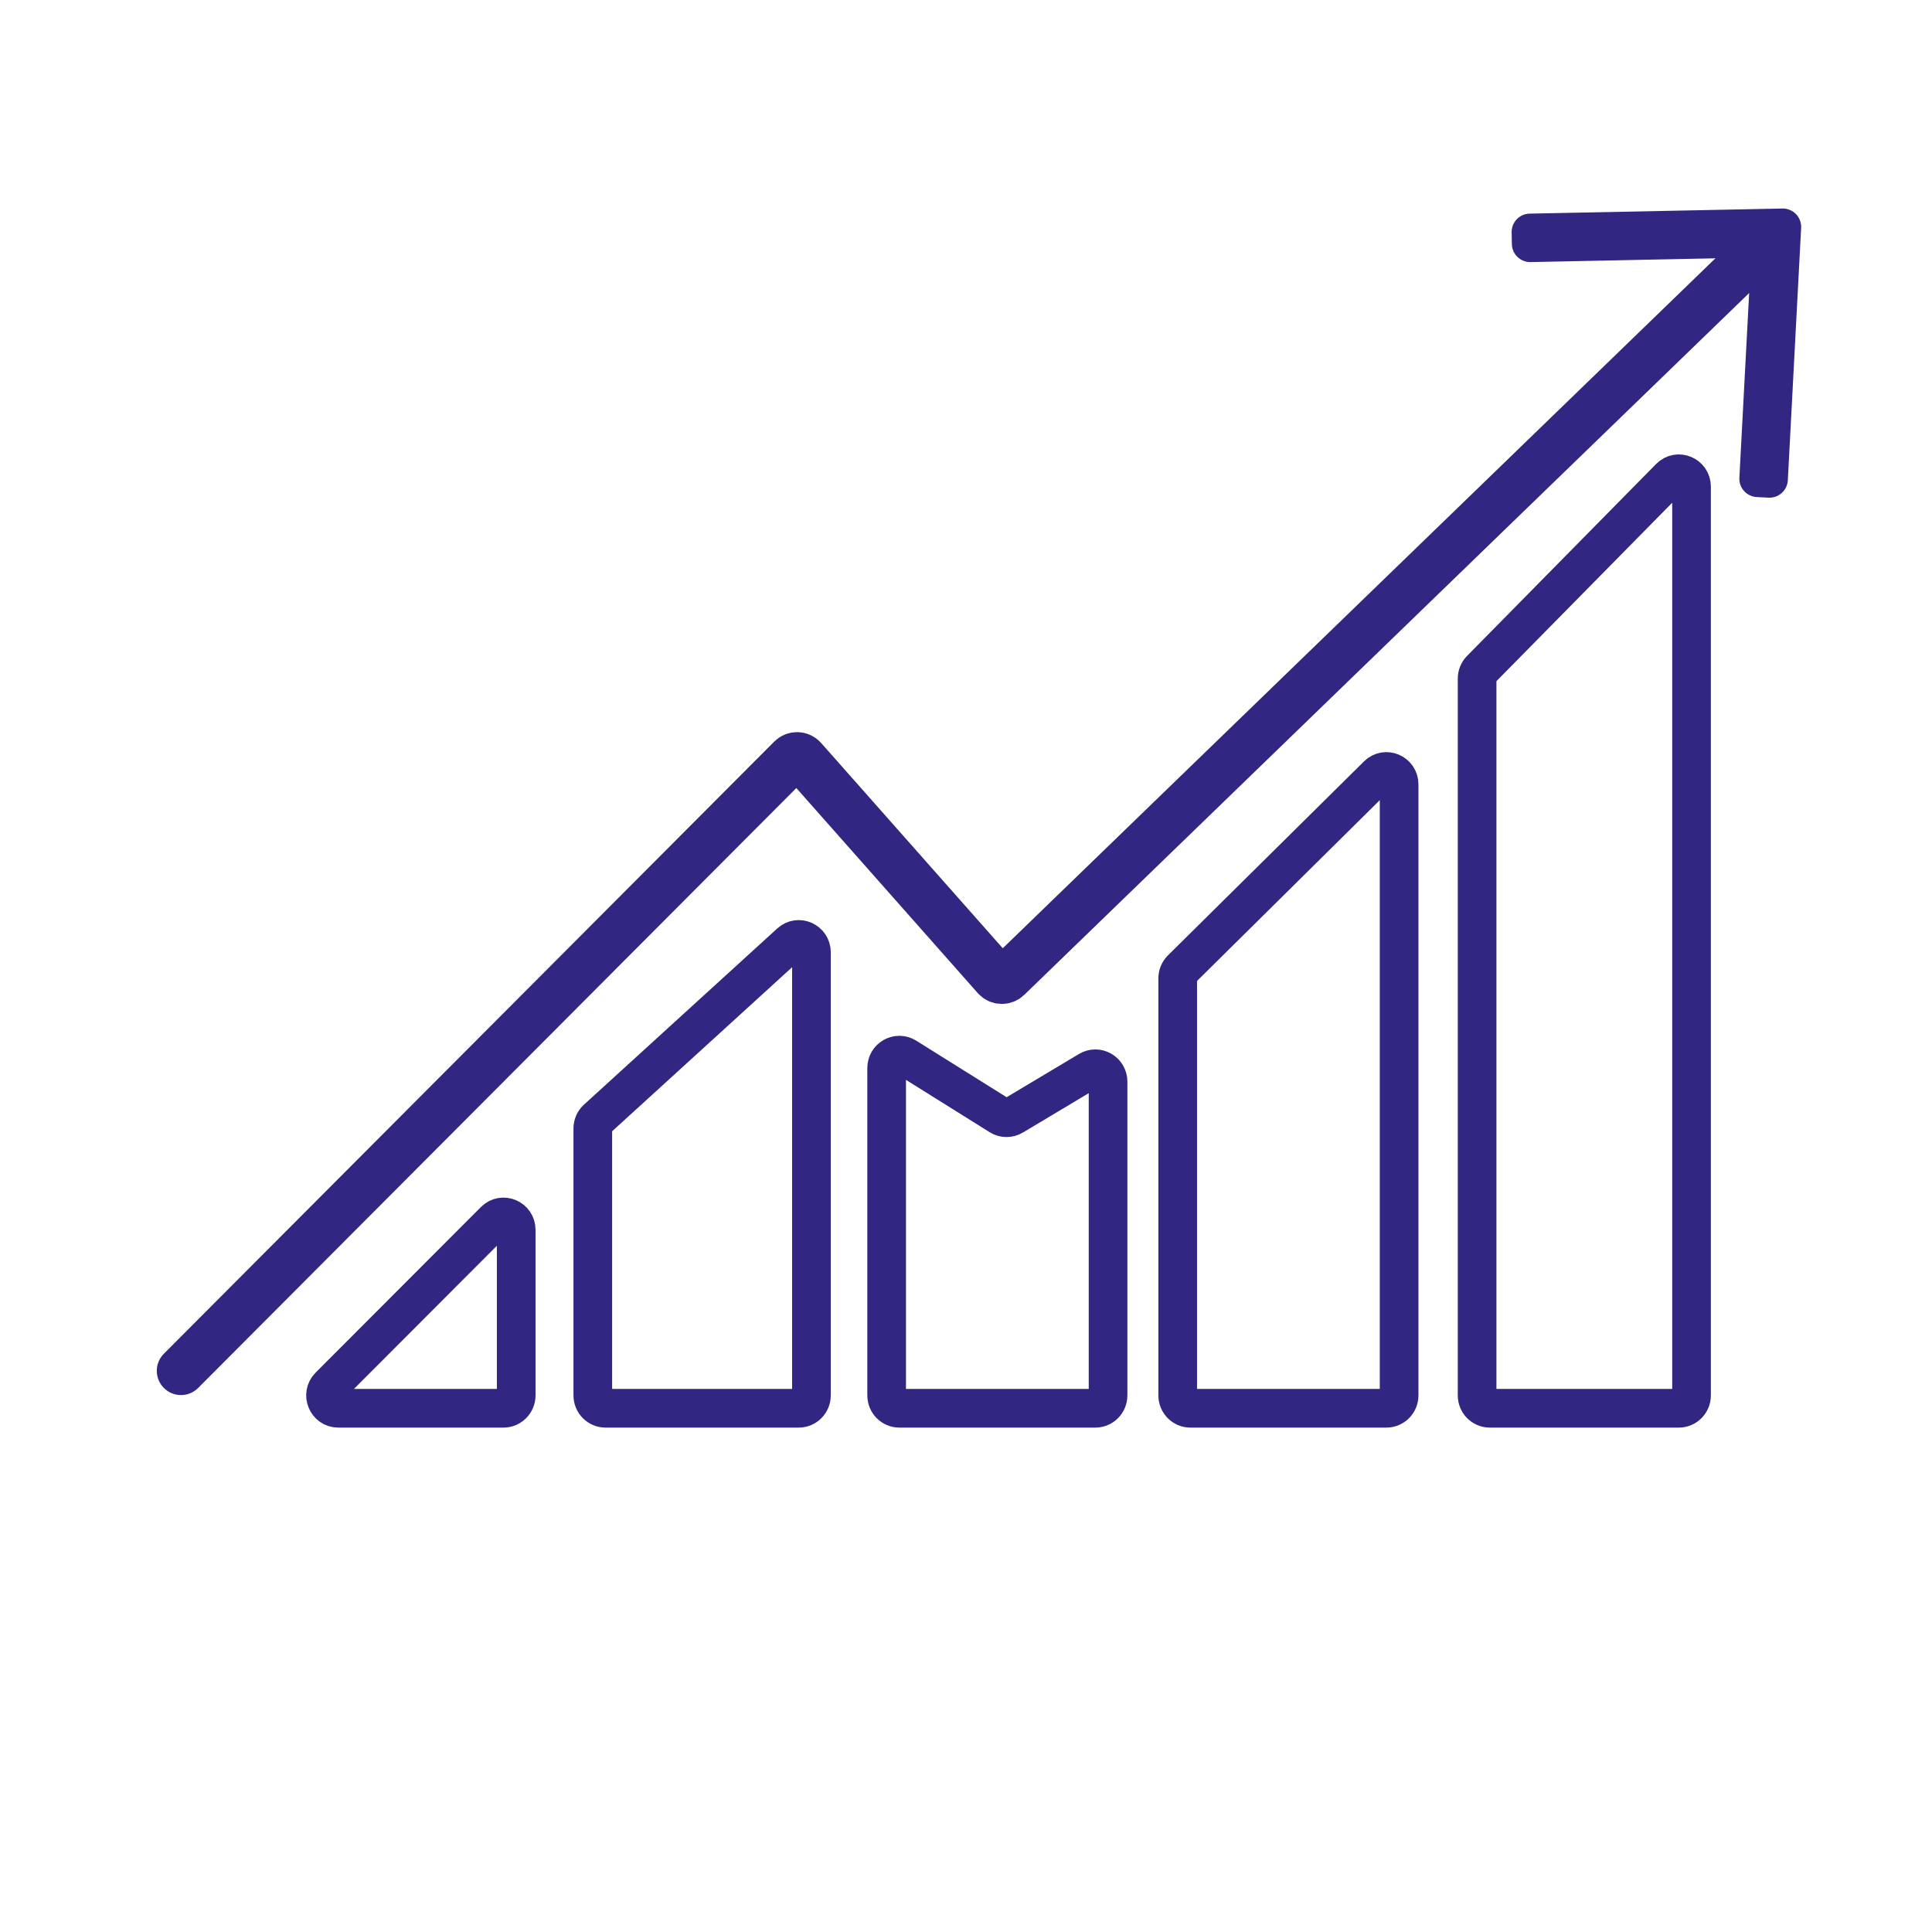
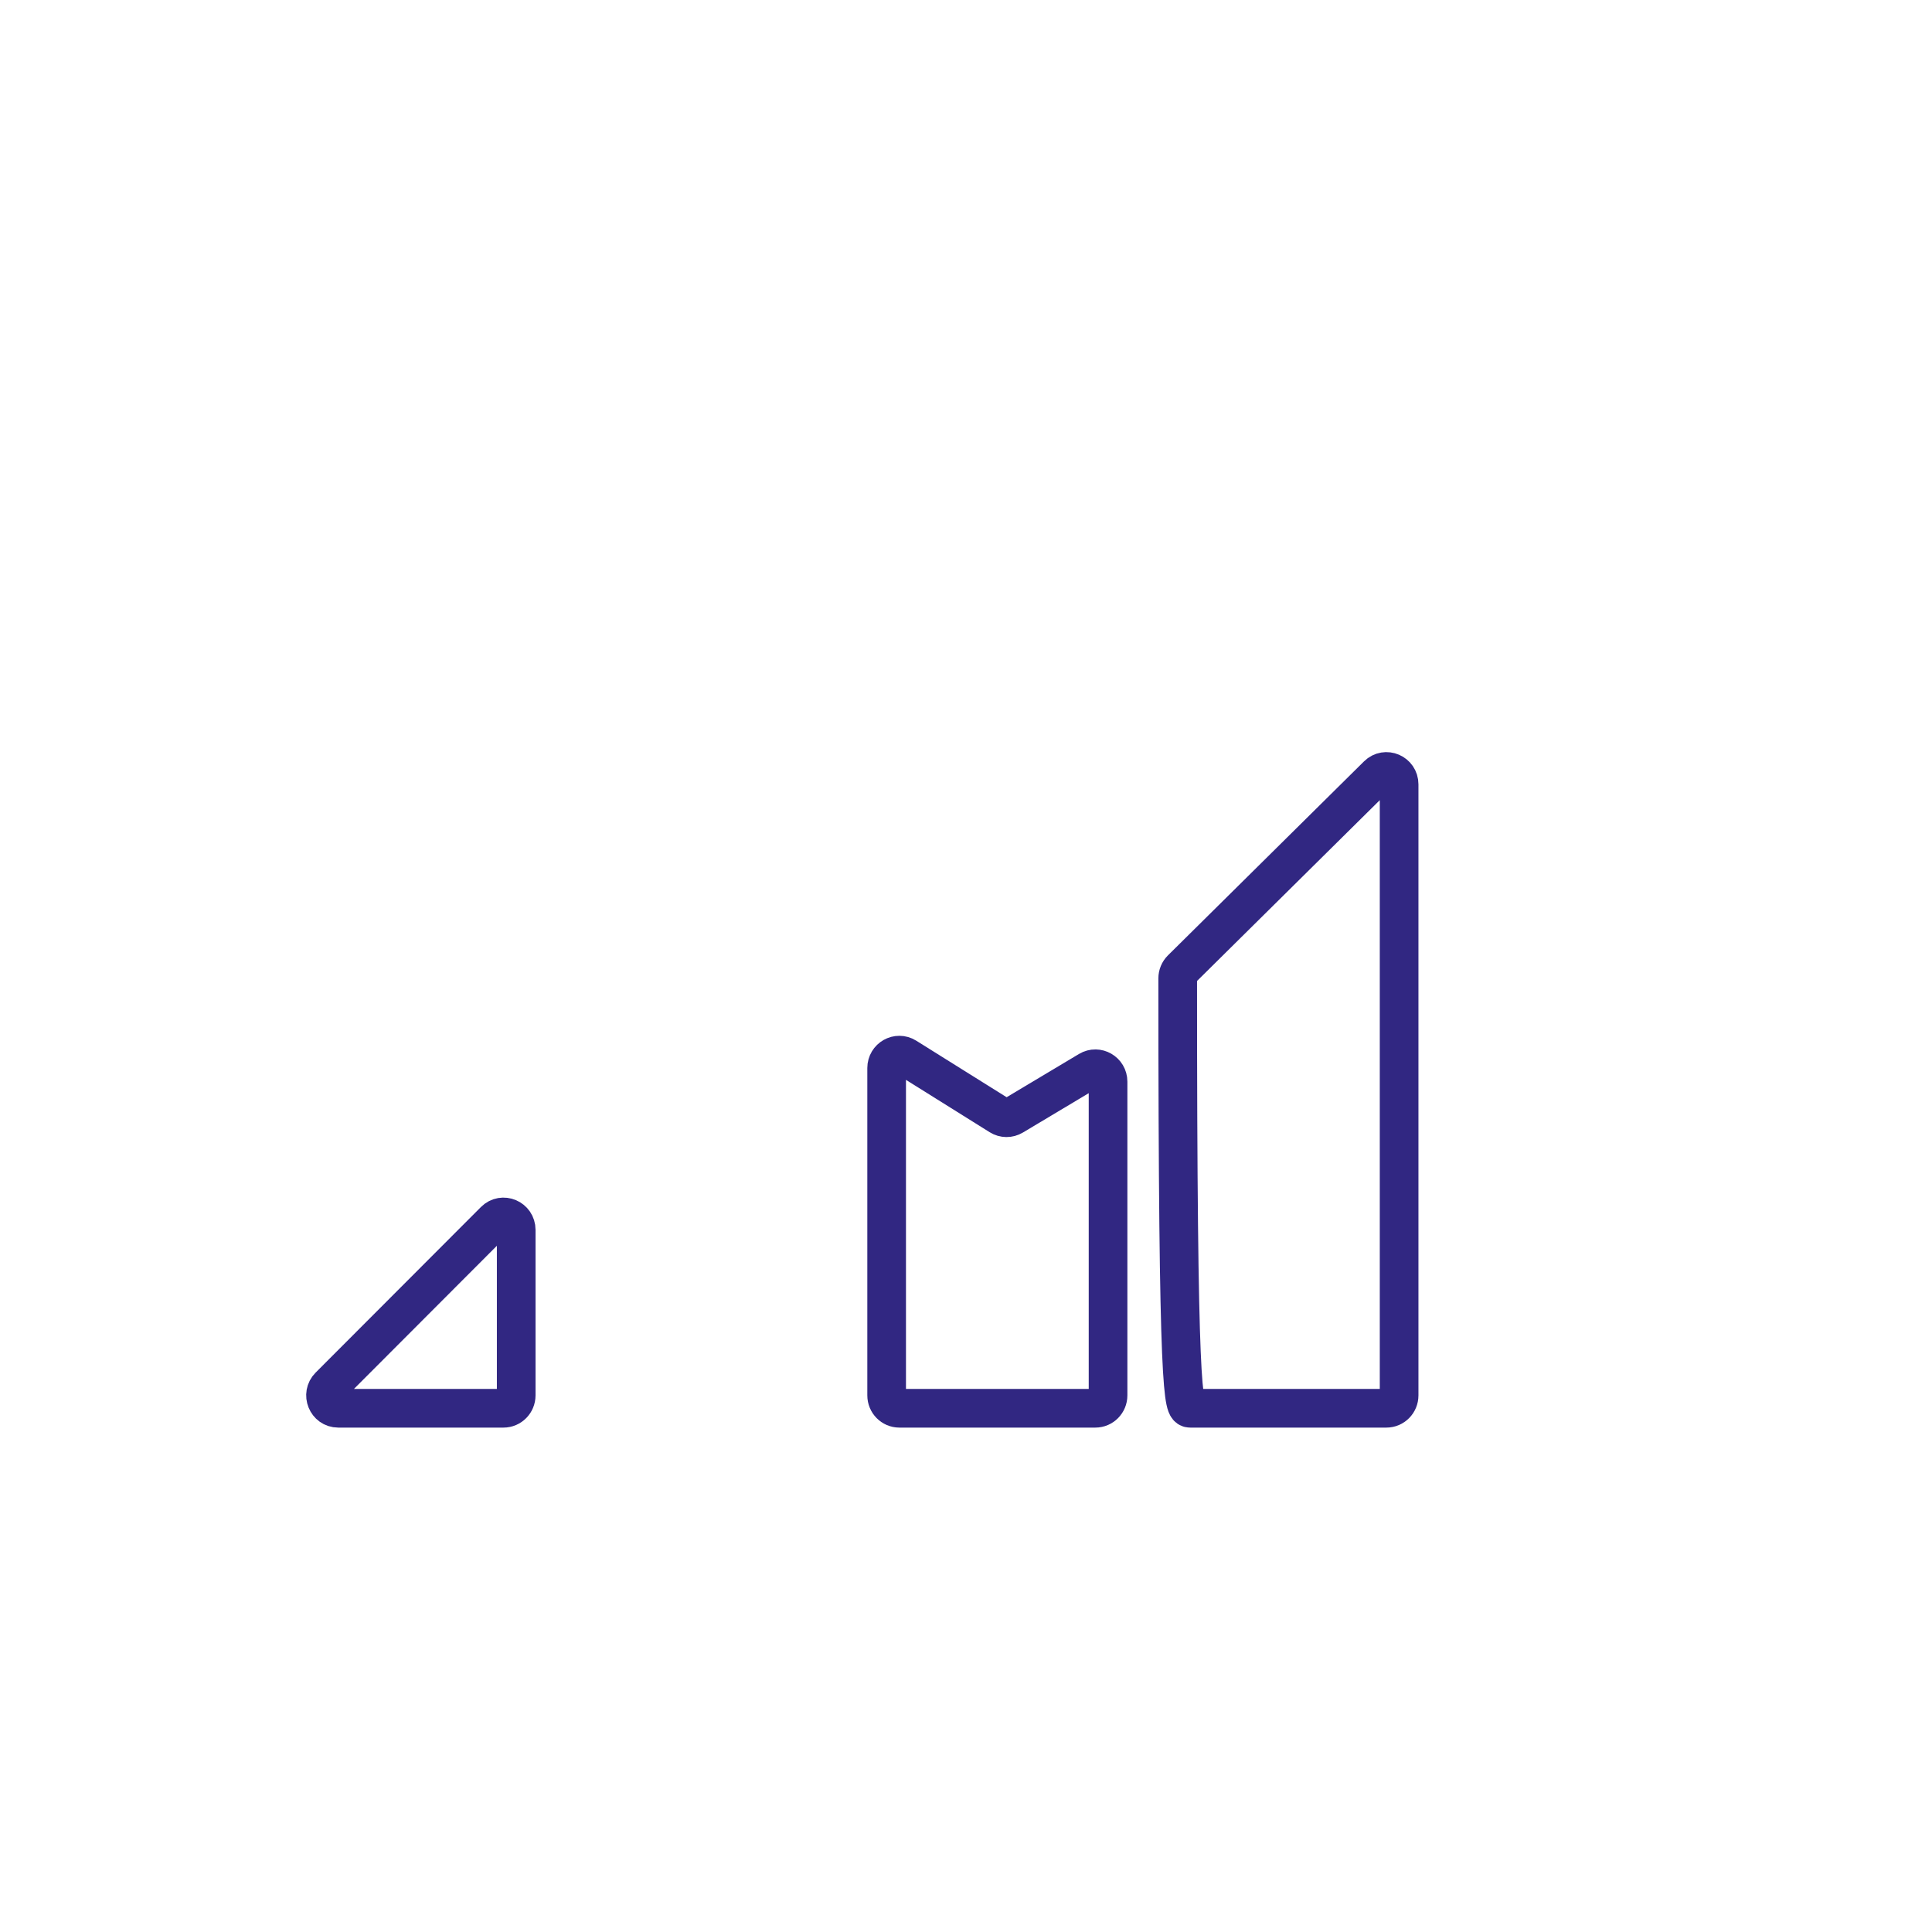
<svg xmlns="http://www.w3.org/2000/svg" version="1.1" x="0px" y="0px" viewBox="0 0 595.28 595.28" style="enable-background:new 0 0 595.28 595.28;" xml:space="preserve">
  <style type="text/css">
	.st0{fill:none;stroke:#312782;stroke-width:14.925;stroke-linecap:round;stroke-linejoin:round;}
	.st1{fill:#312782;}
	.st2{fill:none;stroke:#312782;stroke-width:11.911;stroke-miterlimit:10;}
</style>
  <g id="Laag_1">
</g>
  <g id="Laag_2">
    <g>
-       <path class="st0" d="M55.77,422.38l188.08-188.62c1-1,2.63-0.95,3.57,0.11l59.43,67.17c0.93,1.05,2.54,1.11,3.54,0.14    l233.23-225.8" />
      <g>
-         <path class="st1" d="M544.91,153.34l-3.63-0.19c-3.12-0.16-5.52-2.82-5.35-5.94l3.27-61.77c0.17-3.28-2.47-6.02-5.76-5.95     l-61.85,1.26c-3.12,0.06-5.7-2.42-5.76-5.54l-0.07-3.63c-0.06-3.12,2.42-5.7,5.54-5.76l77.9-1.57c3.28-0.07,5.93,2.67,5.76,5.95     l-4.1,77.79C550.68,151.11,548.02,153.5,544.91,153.34z" />
-       </g>
+         </g>
    </g>
    <path class="st2" d="M104.21,433.91h50.93c2.16,0,3.91-1.78,3.91-3.97v-51.01c0-3.52-4.18-5.3-6.65-2.82l-50.93,51.01   C98.98,429.61,100.72,433.91,104.21,433.91z" />
-     <path class="st2" d="M186.56,433.91h59.55c2.16,0,3.91-1.78,3.91-3.97V293.42c0-3.43-4-5.24-6.52-2.95l-59.55,54.28   c-0.83,0.75-1.3,1.82-1.3,2.95v82.24C182.65,432.13,184.4,433.91,186.56,433.91z" />
    <path class="st2" d="M277.09,433.91h60.41c2.16,0,3.91-1.78,3.91-3.97v-96.67c0-3.07-3.29-4.97-5.89-3.42l-23.4,13.99   c-1.25,0.75-2.8,0.73-4.03-0.04l-28.94-18.1c-2.6-1.63-5.96,0.27-5.96,3.38v100.86C273.19,432.13,274.94,433.91,277.09,433.91z" />
-     <path class="st2" d="M366.77,433.91h60.41c2.16,0,3.91-1.78,3.91-3.97V241.67c0-3.51-4.16-5.29-6.63-2.84l-60.41,59.77   c-0.75,0.75-1.18,1.77-1.18,2.84v128.5C362.86,432.13,364.61,433.91,366.77,433.91z" />
-     <path class="st2" d="M459.02,433.91h58.26c2.16,0,3.91-1.78,3.91-3.97v-280c0-3.53-4.21-5.3-6.67-2.8l-58.26,59.14   c-0.73,0.74-1.14,1.75-1.14,2.8v220.86C455.11,432.13,456.86,433.91,459.02,433.91z" />
+     <path class="st2" d="M366.77,433.91h60.41c2.16,0,3.91-1.78,3.91-3.97V241.67c0-3.51-4.16-5.29-6.63-2.84l-60.41,59.77   c-0.75,0.75-1.18,1.77-1.18,2.84C362.86,432.13,364.61,433.91,366.77,433.91z" />
  </g>
</svg>